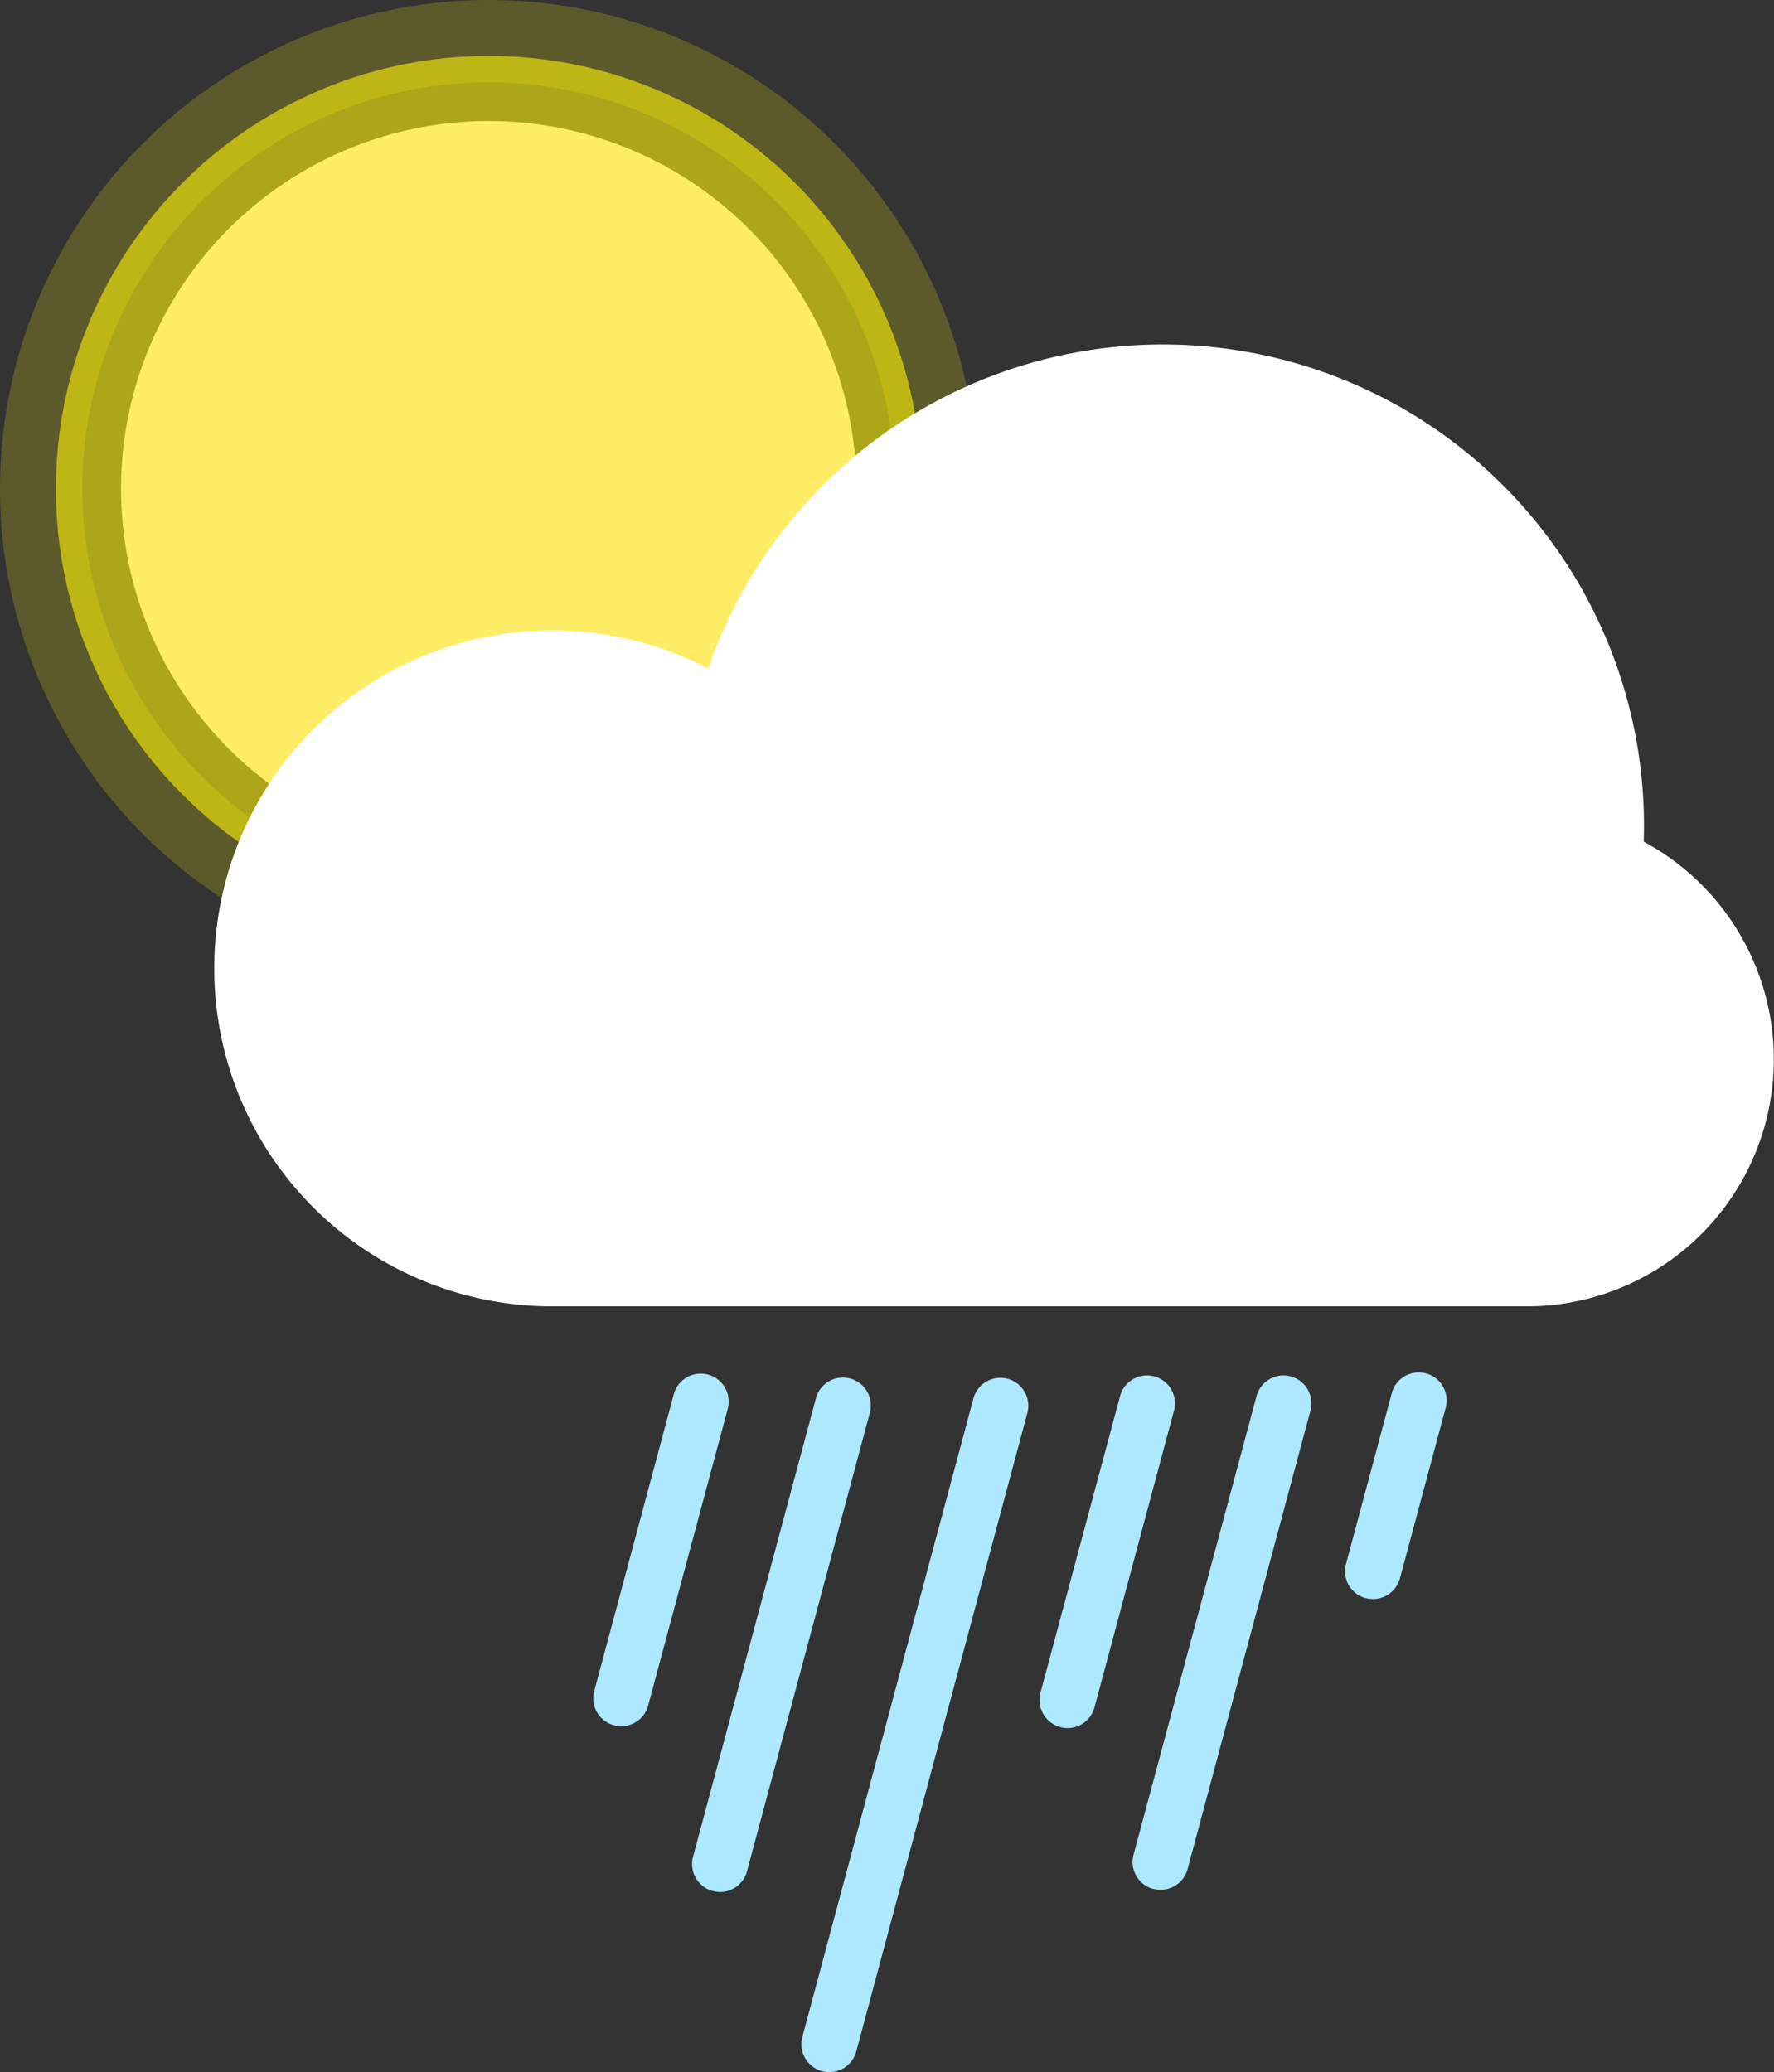
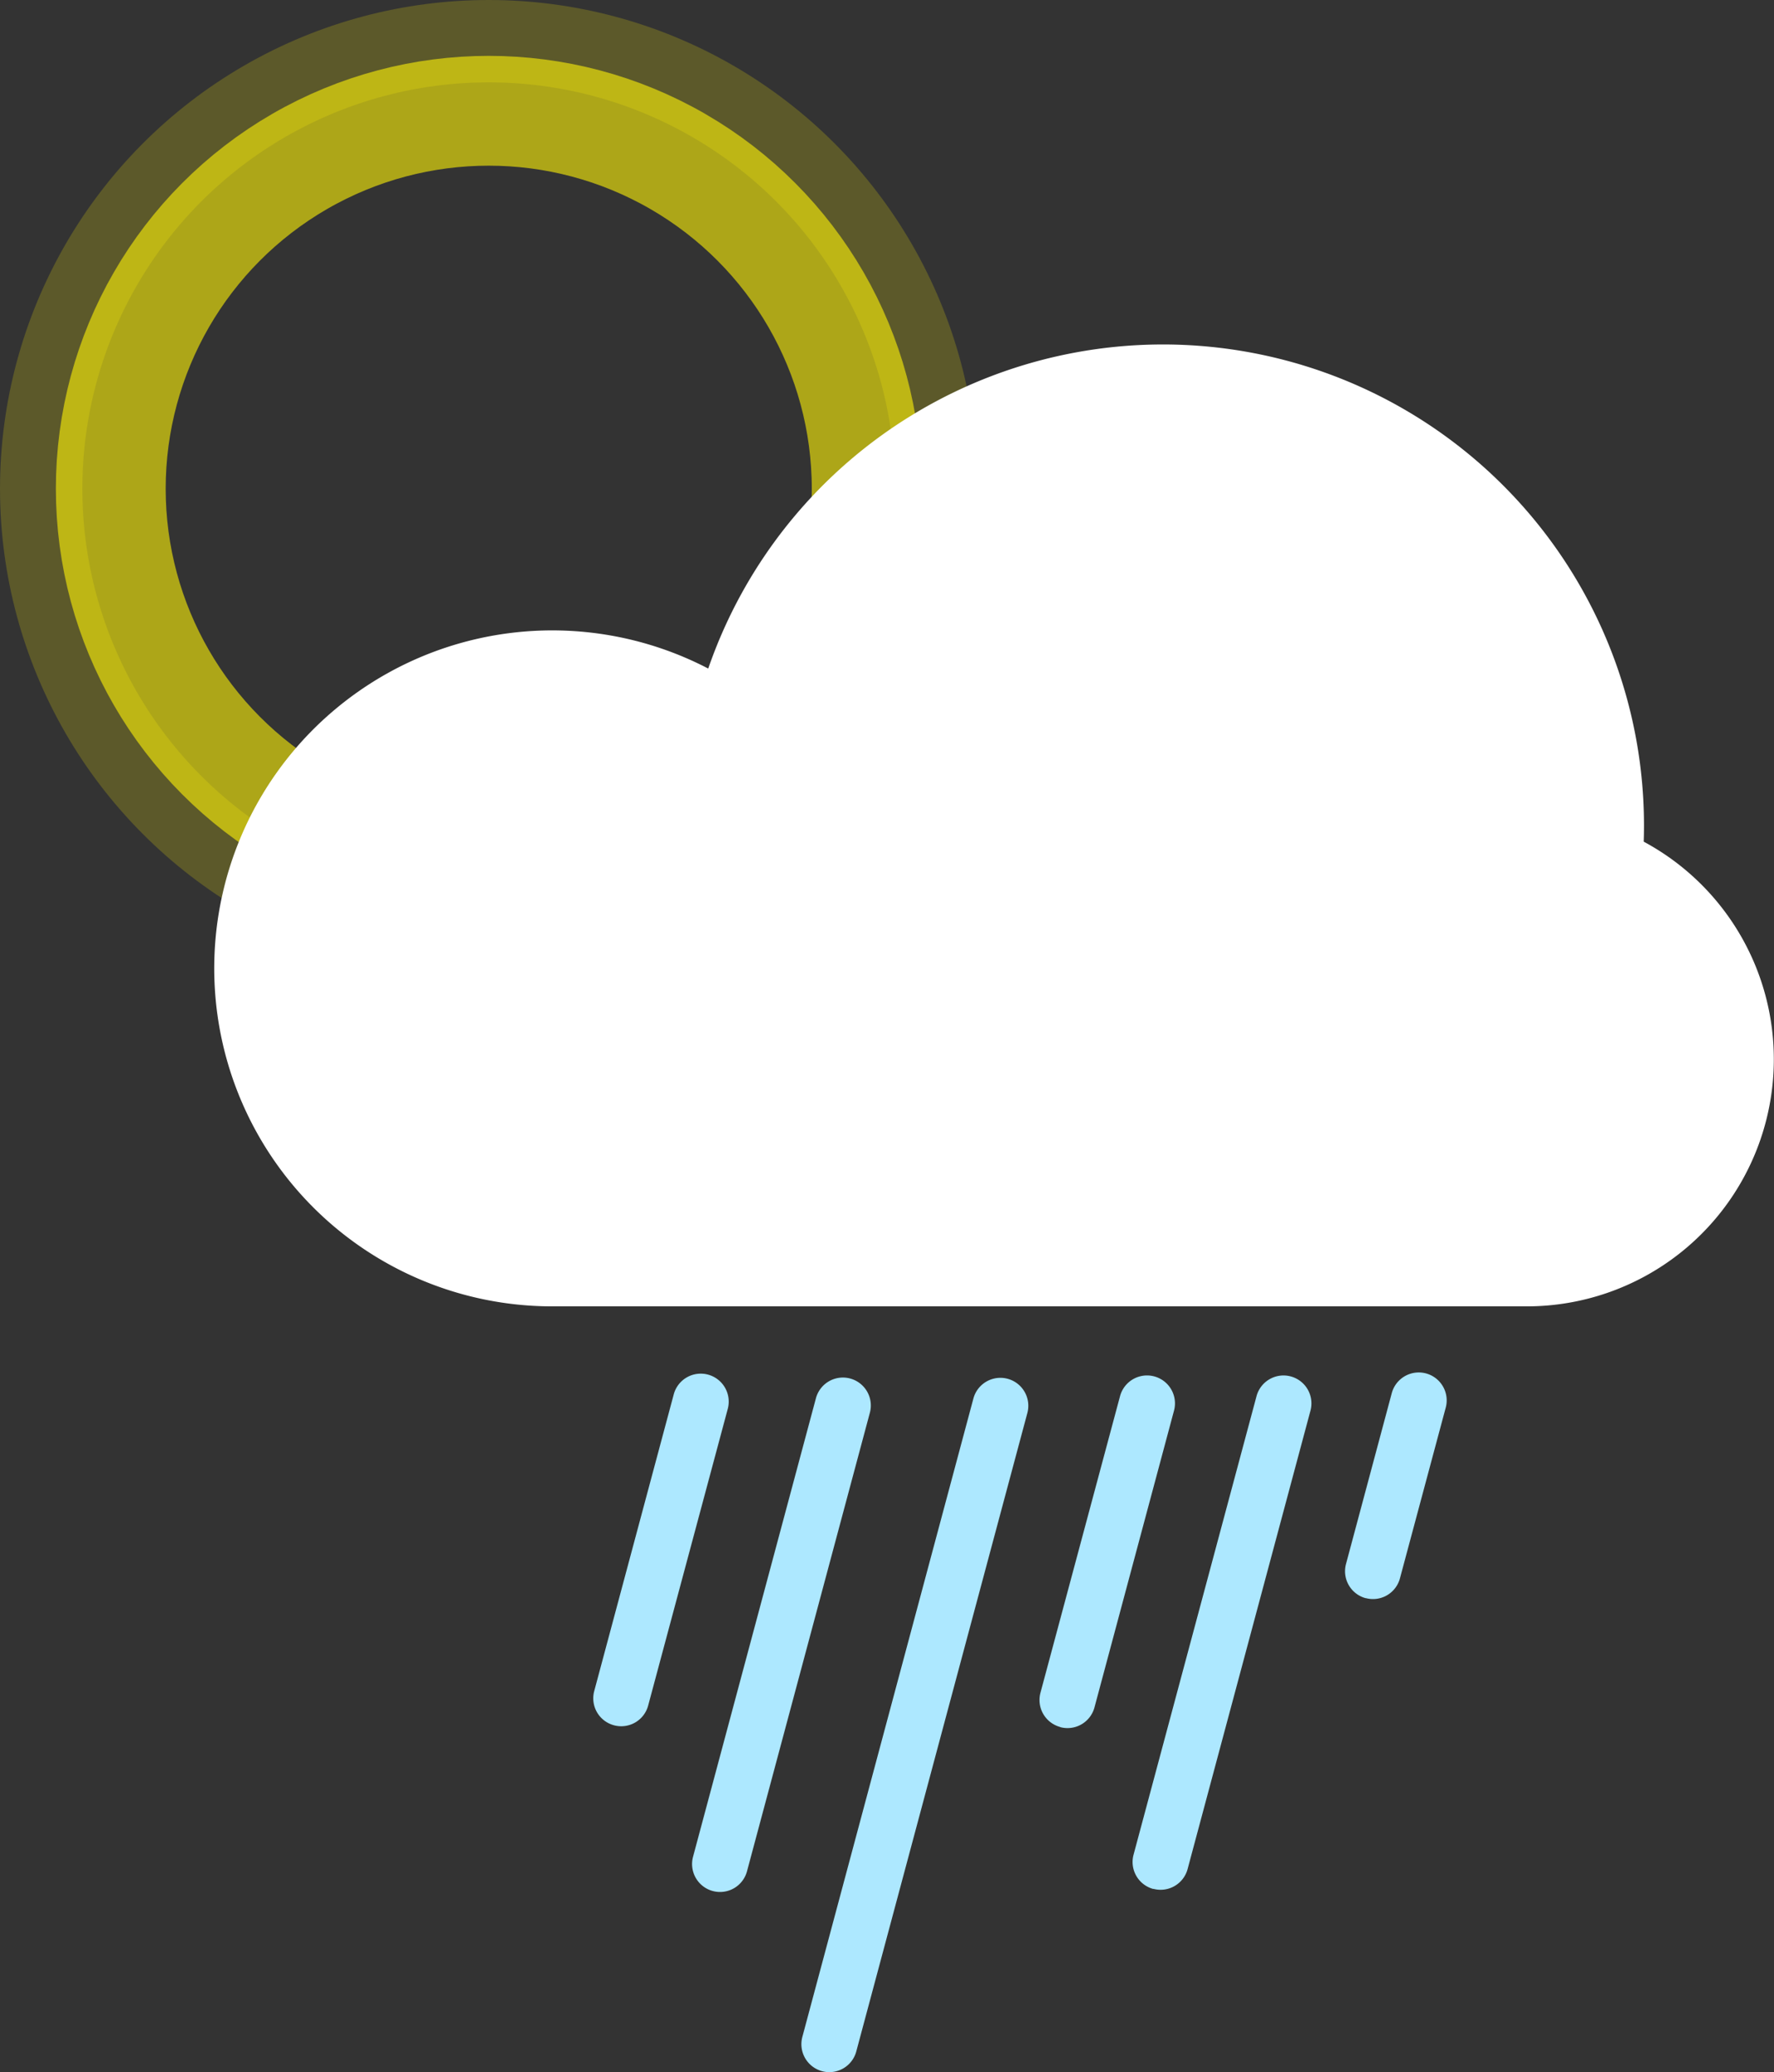
<svg xmlns="http://www.w3.org/2000/svg" id="cloudy_day" width="64.622" height="75.483" viewBox="0 0 64.622 75.483">
  <rect x="0" y="0" width="64.622" height="75.483" fill="#333333" stroke="none" />
  <g id="sun">
    <g id="Oval_1_Copy_2" data-name="Oval 1 Copy 2" fill="none" stroke="rgba(255,243,8,0.2)" stroke-miterlimit="10" stroke-width="3">
      <circle cx="17.803" cy="17.803" r="17.803" stroke="none" />
      <circle cx="17.803" cy="17.803" r="16.303" fill="none" />
    </g>
    <g id="Oval_1_Copy" data-name="Oval 1 Copy" transform="translate(2.035 2.035)" fill="none" stroke="rgba(255,243,8,0.6)" stroke-miterlimit="10" stroke-width="4">
      <circle cx="15.768" cy="15.768" r="15.768" stroke="none" />
      <circle cx="15.768" cy="15.768" r="13.768" fill="none" />
    </g>
-     <circle id="Oval_1" data-name="Oval 1" cx="13.395" cy="13.395" r="13.395" transform="translate(4.408 4.408)" fill="#ffec65" />
  </g>
  <g id="cloud_200w" data-name="cloud 200w" transform="translate(7.799 12.547)">
-     <path id="Oval_4" data-name="Oval 4" d="M34.383,35.041H12.312A12.312,12.312,0,1,1,18,11.807,17.523,17.523,0,0,1,52.087,17.52q0,.3-.01.593a9,9,0,0,1-4.252,16.928H34.383Z" fill="#fff" />
+     <path id="Oval_4" data-name="Oval 4" d="M34.383,35.041H12.312A12.312,12.312,0,1,1,18,11.807,17.523,17.523,0,0,1,52.087,17.52q0,.3-.01.593a9,9,0,0,1-4.252,16.928H34.383" fill="#fff" />
  </g>
  <g id="raindrops_2" data-name="raindrops 2" transform="translate(21.611 49.996)">
    <path id="Rectangle_100" data-name="Rectangle 100" d="M8.336,25.453a1.019,1.019,0,0,1-.72-1.247L13.847.95a1.017,1.017,0,0,1,1.966.526L9.581,24.733a1.017,1.017,0,0,1-1.246.72ZM4.354,18.89a1.018,1.018,0,0,1-.72-1.246L8.111.939a1.017,1.017,0,1,1,1.965.527L5.6,18.171a1.017,1.017,0,0,1-1.246.719ZM20.4,18.815a1.018,1.018,0,0,1-.719-1.247L24.161.863a1.017,1.017,0,1,1,1.965.527l-4.476,16.7a1.018,1.018,0,0,1-1.247.72Zm-3.39-5.9a1.019,1.019,0,0,1-.72-1.247L19.189.863a1.017,1.017,0,0,1,1.966.527L18.258,12.2a1.017,1.017,0,0,1-1.246.72ZM.754,12.852a1.016,1.016,0,0,1-.719-1.246L2.931.8A1.017,1.017,0,1,1,4.9,1.324L2,12.133a1.015,1.015,0,0,1-1.246.719ZM28.139,8.223a1.017,1.017,0,0,1-.719-1.246L29.087.754a1.017,1.017,0,0,1,1.966.527L29.385,7.5a1.016,1.016,0,0,1-1.247.719Z" transform="translate(0 0)" fill="#ade8ff" />
  </g>
</svg>